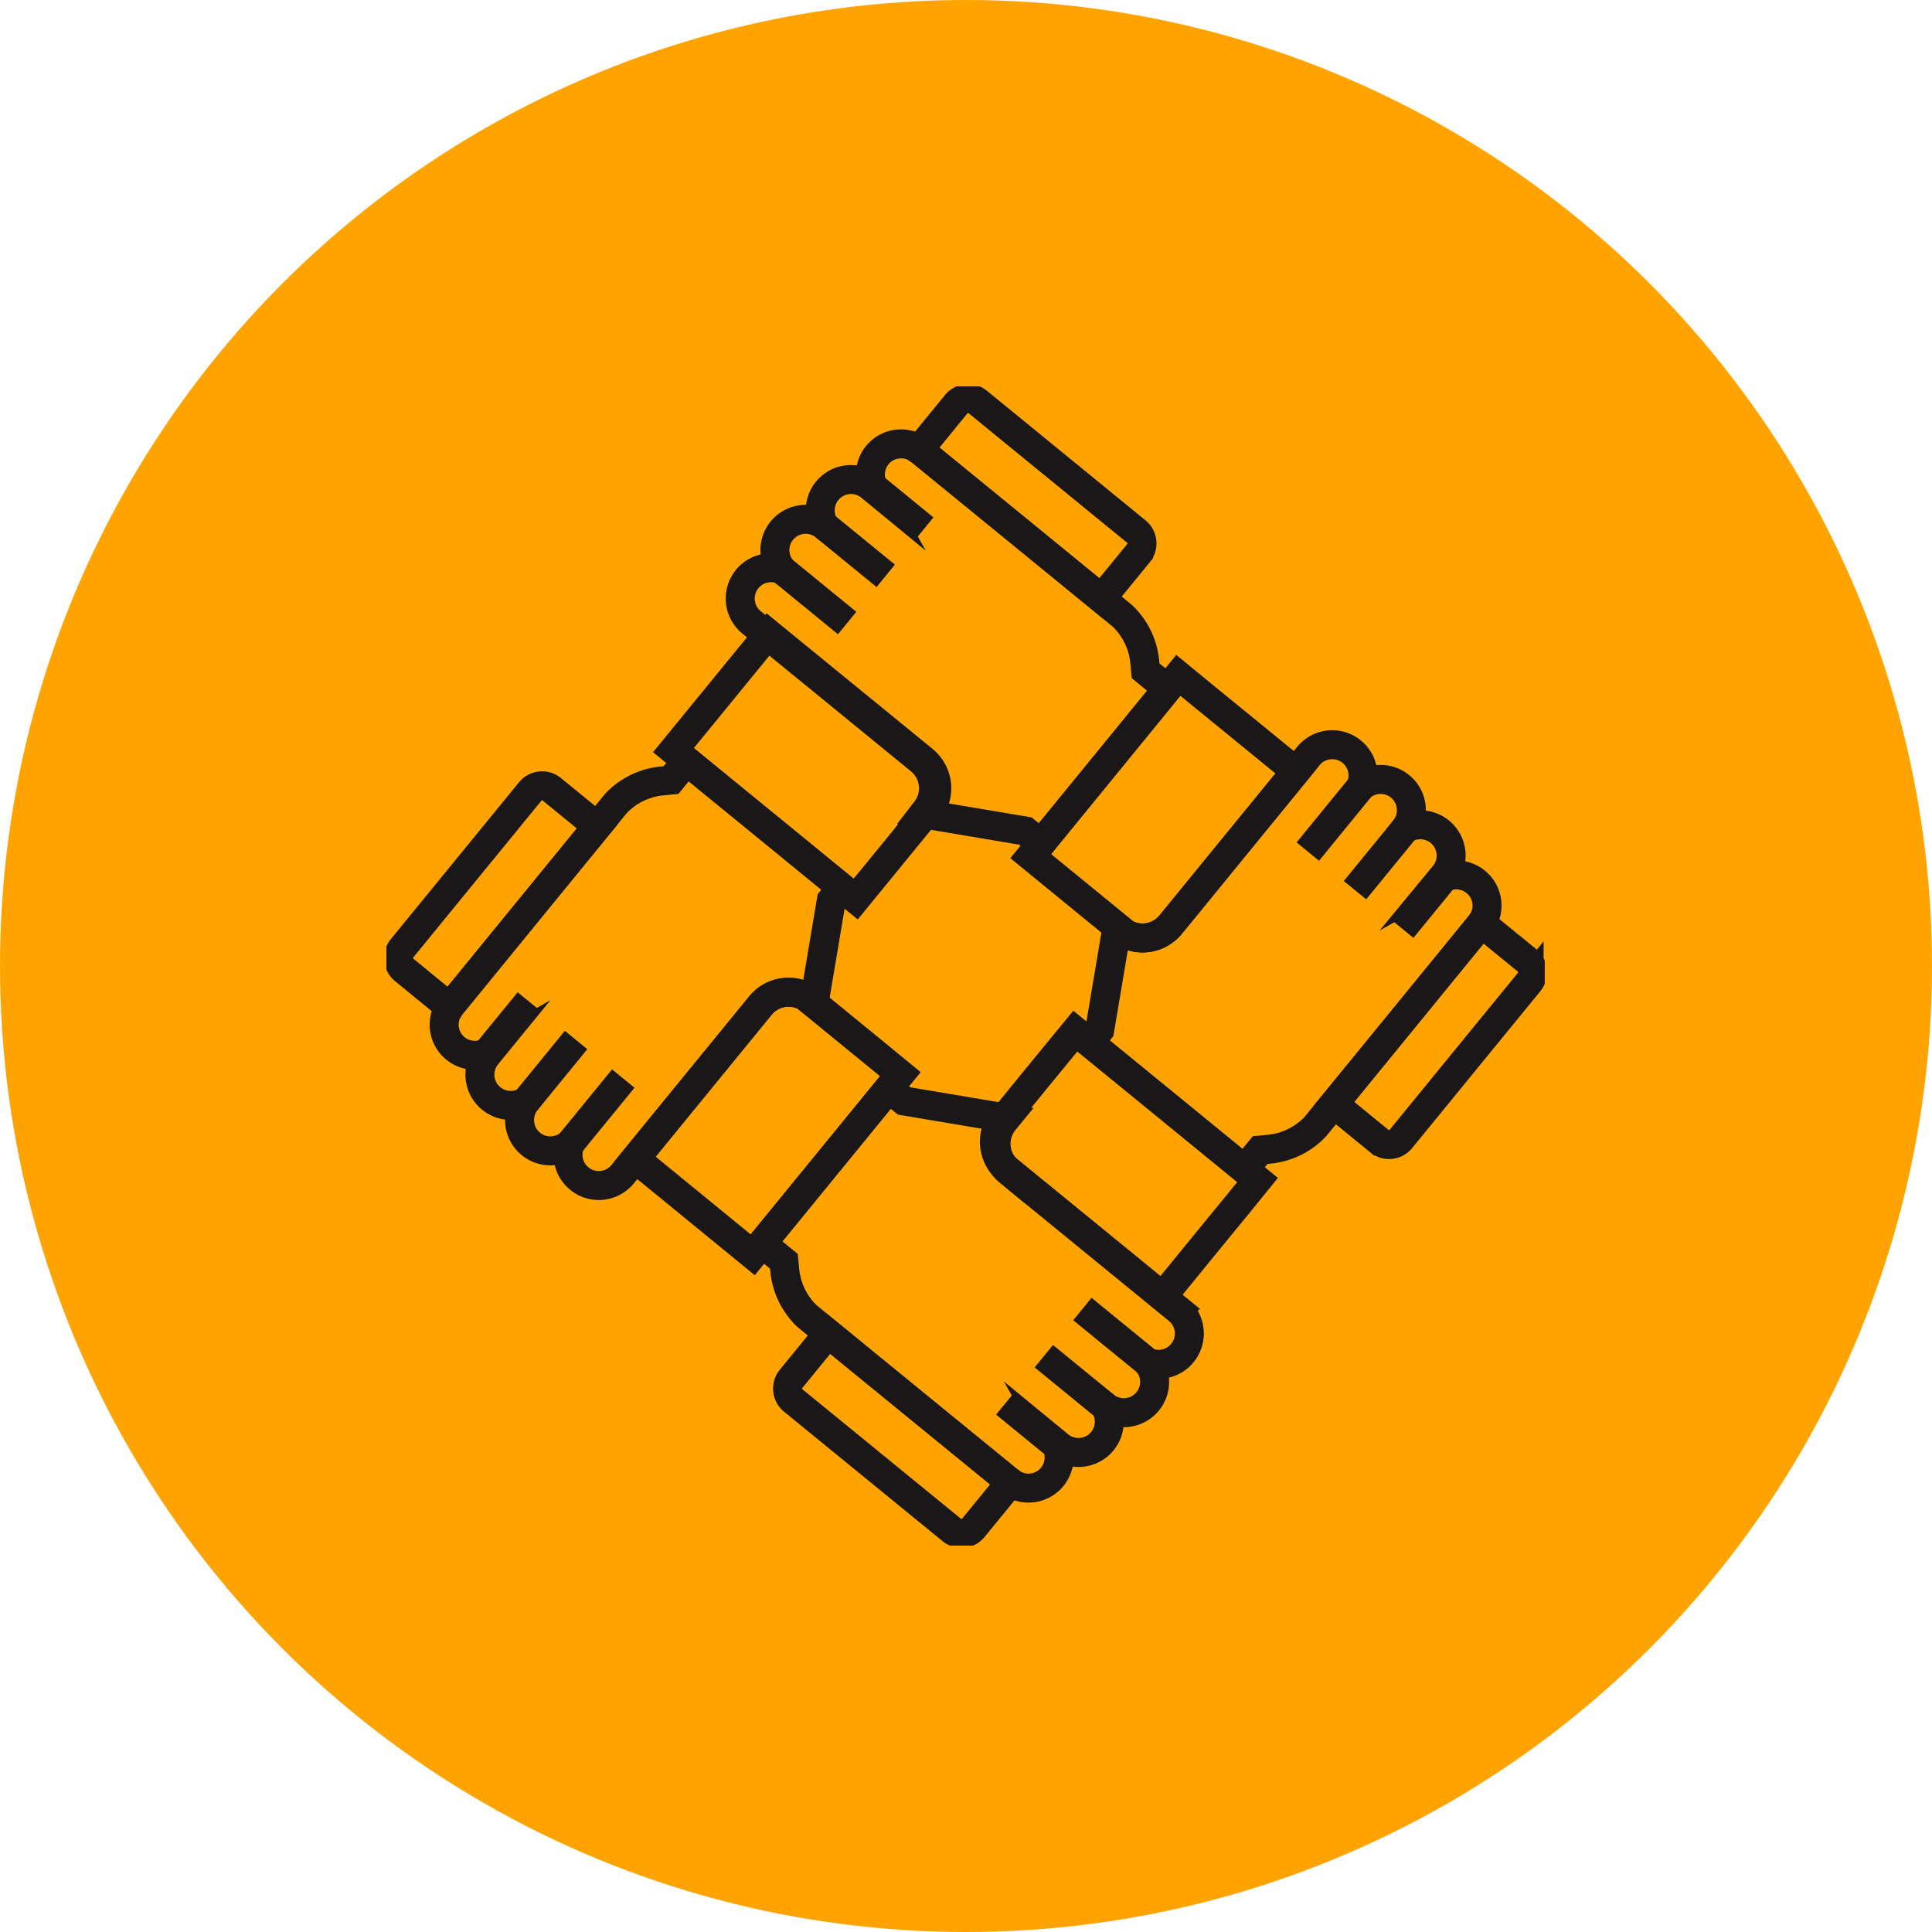
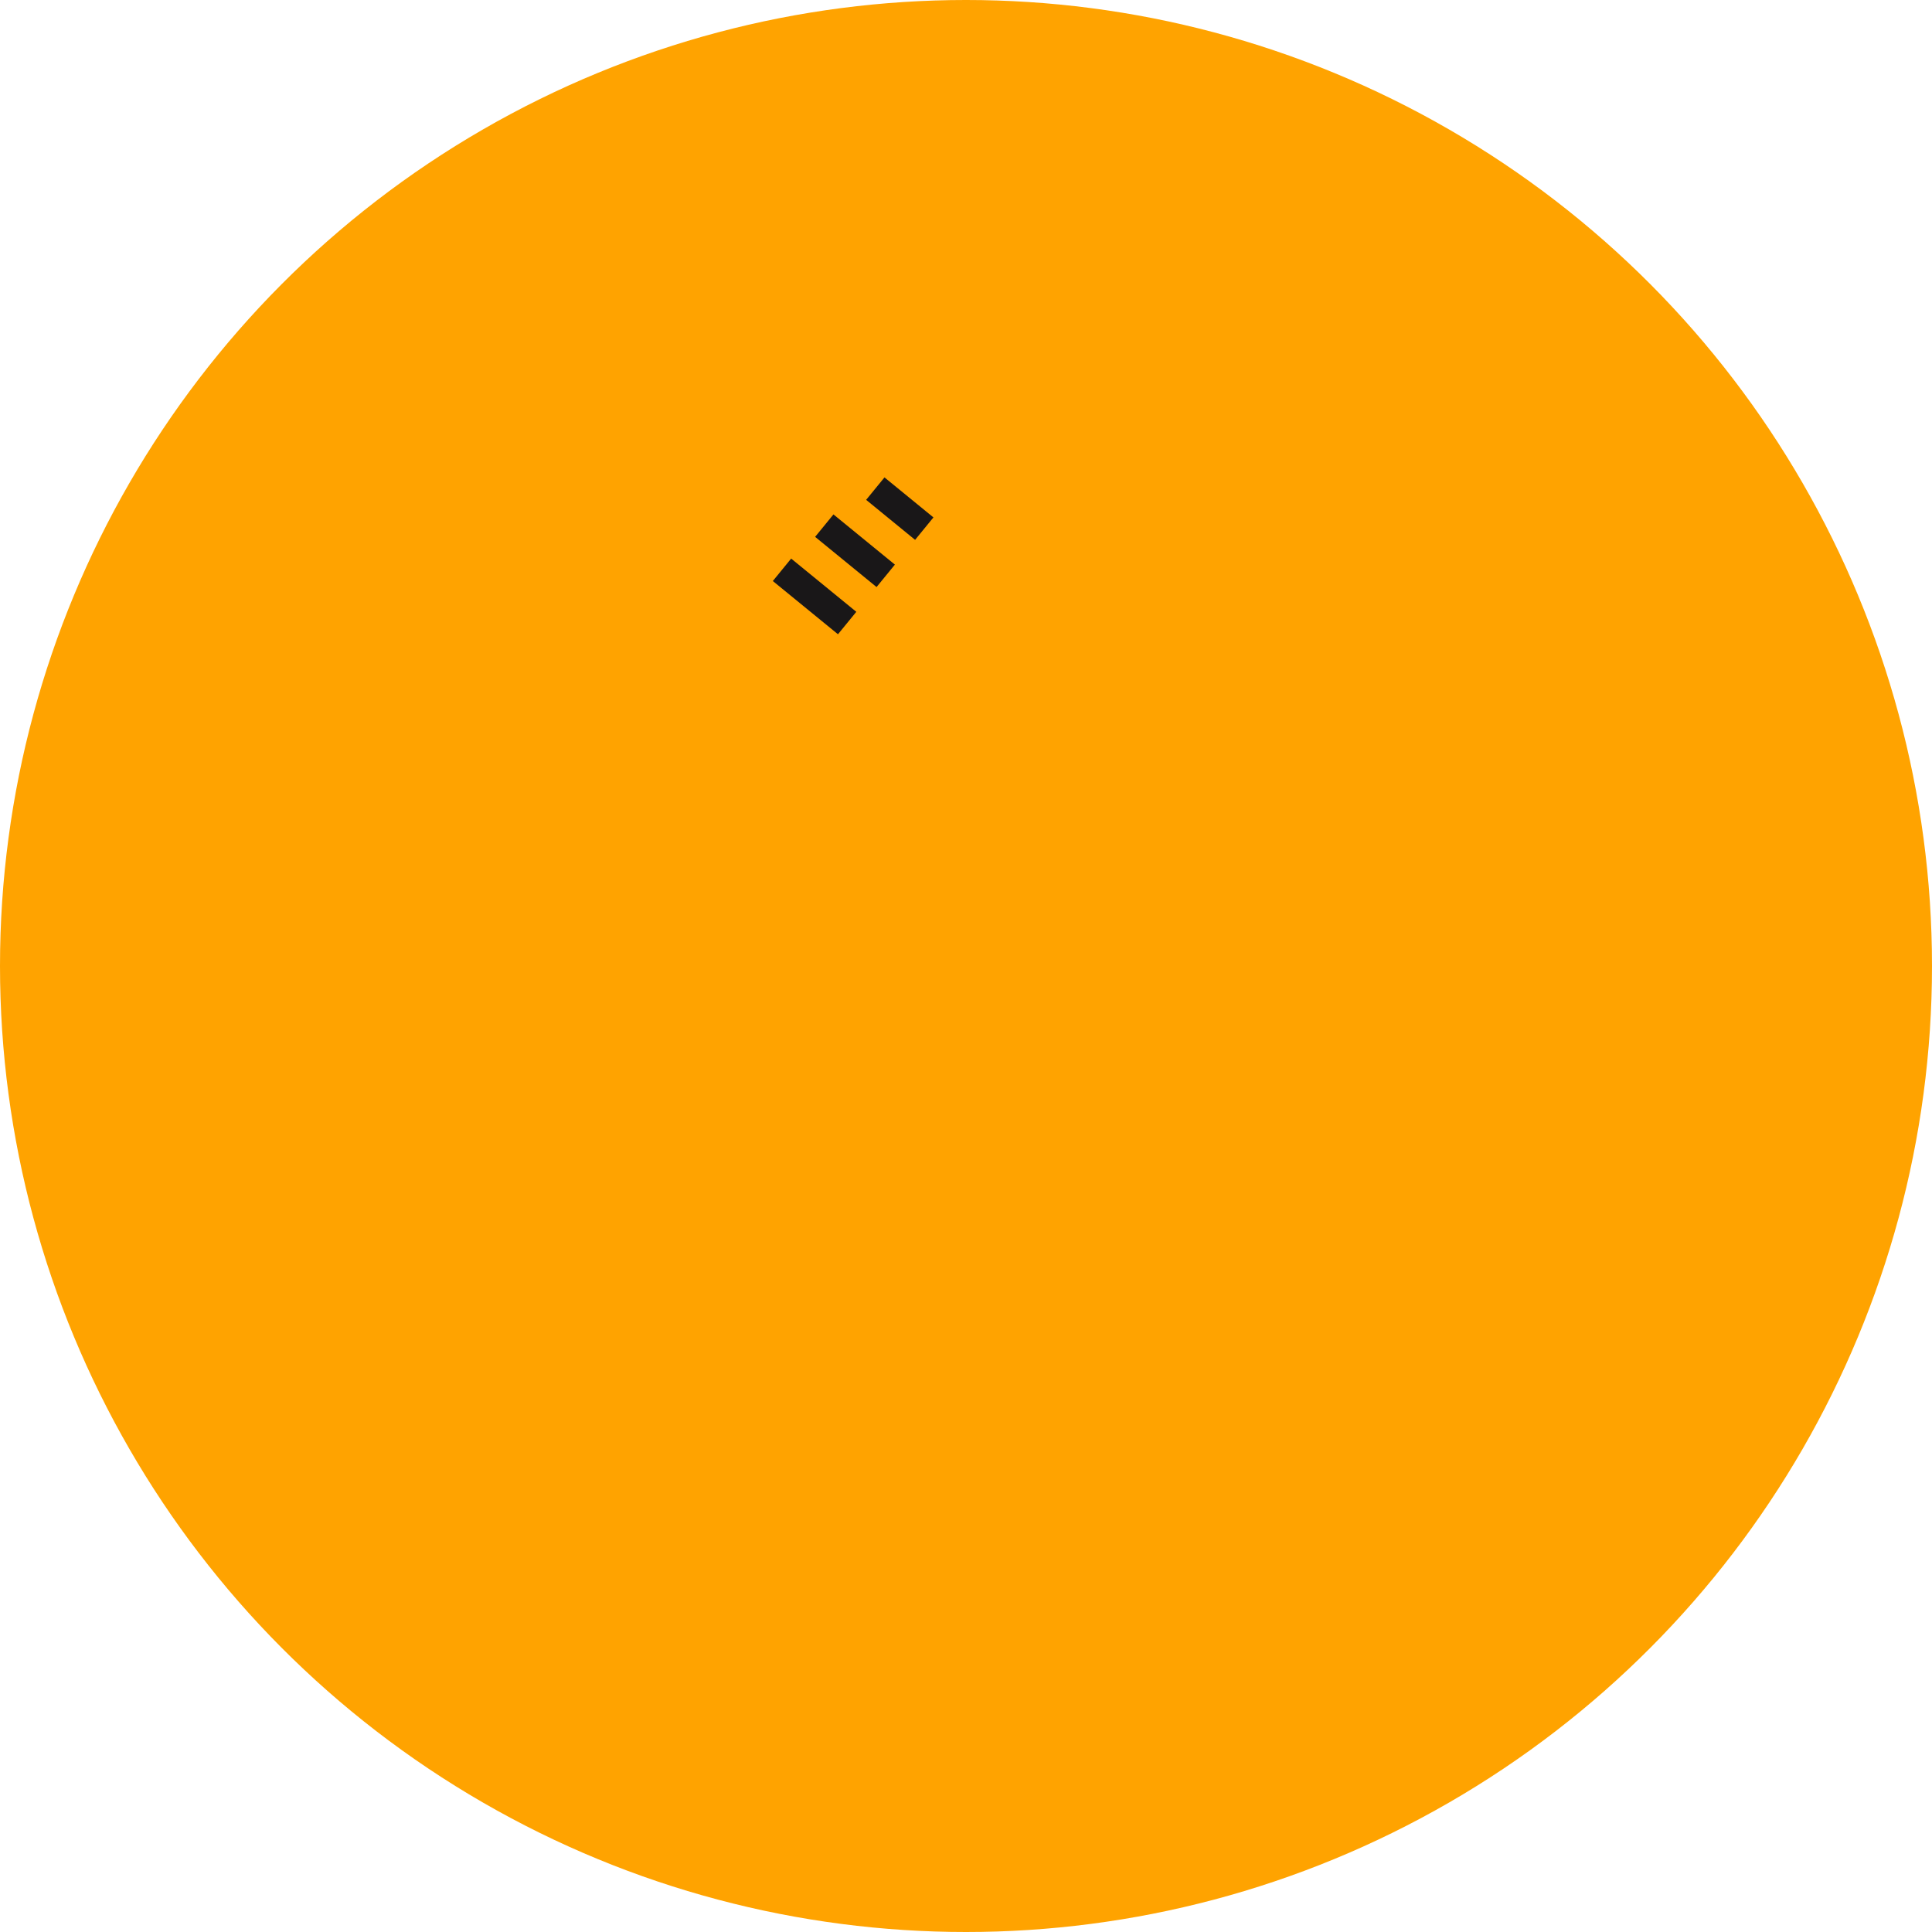
<svg xmlns="http://www.w3.org/2000/svg" width="100" height="100" viewBox="0 0 100 100">
  <defs>
    <clipPath id="clip-path">
-       <rect id="Rectangle_1277" data-name="Rectangle 1277" width="59.956" height="60" fill="none" stroke="#191718" stroke-width="1.5" />
-     </clipPath>
+       </clipPath>
  </defs>
  <g id="Icon" transform="translate(21333 20344)">
    <circle id="Ellipse_190" data-name="Ellipse 190" cx="50" cy="50" r="50" transform="translate(-21333 -20344)" fill="#ffa300" />
    <g id="Group_8353" data-name="Group 8353" transform="translate(-21313 -20324)">
      <line id="Line_810" data-name="Line 810" x2="3.372" y2="2.755" transform="translate(20.476 9.493)" fill="none" stroke="#191718" stroke-miterlimit="10" stroke-width="1.5" />
      <line id="Line_811" data-name="Line 811" x2="3.18" y2="2.598" transform="translate(22.665 7.207)" fill="none" stroke="#191718" stroke-miterlimit="10" stroke-width="1.5" />
      <line id="Line_812" data-name="Line 812" x2="2.534" y2="2.071" transform="translate(25.306 5.291)" fill="none" stroke="#191718" stroke-miterlimit="10" stroke-width="1.5" />
      <g id="Group_8352" data-name="Group 8352">
        <g id="Group_8351" data-name="Group 8351" clip-path="url(#clip-path)">
          <path id="Path_9132" data-name="Path 9132" d="M40.682,20.2l3.256-3.985-1.132-.925-.044-.456a3.779,3.779,0,0,0-1.151-2.38C41.568,12.408,31.148,3.9,31.148,3.9a1.587,1.587,0,0,0-2.38,2.017l-.213-.175a1.593,1.593,0,0,0-2.381,2.032,1.593,1.593,0,0,0-2.189,2.286,1.594,1.594,0,0,0-1.592,2.711l2.551,2.084L25,14.9l6.142,5.019a1.88,1.88,0,0,1,.254,2.647l-.1.129,5.293.89.8.65Z" transform="translate(-3.509 -0.57)" fill="none" stroke="#191718" stroke-miterlimit="10" stroke-width="1.5" />
          <path id="Path_9133" data-name="Path 9133" d="M48.6,18.822h0l-1.219-1L43.565,22.5l-3.824,4.679,3.352,2.74,1.58,1.291a1.876,1.876,0,0,0,2.306-.476h0L52,24.587l.044-.054,1.42-1.738L49.61,19.647Z" transform="translate(-6.392 -2.867)" fill="none" stroke="#191718" stroke-miterlimit="10" stroke-width="1.5" />
          <path id="Path_9134" data-name="Path 9134" d="M68.435,35.028,66.071,33.1c-.022.031-.039.065-.064.1,0,0-5.317,6.514-7.565,9.263l2.352,1.923a.794.794,0,0,0,1.116-.112l6.637-8.122A.793.793,0,0,0,68.435,35.028Z" transform="translate(-9.4 -5.323)" fill="none" stroke="#191718" stroke-miterlimit="10" stroke-width="1.5" />
          <path id="Path_9135" data-name="Path 9135" d="M20.144,26.394,16.114,23.1l-.81.992-.456.044a3.782,3.782,0,0,0-2.38,1.15c-.045.044-8.551,10.464-8.551,10.464a1.587,1.587,0,0,0,2.017,2.38l-.174.213a1.594,1.594,0,0,0,2.032,2.381,1.592,1.592,0,0,0,2.285,2.189,1.594,1.594,0,0,0,2.712,1.592l2.084-2.552.044-.054,5.019-6.142a1.88,1.88,0,0,1,2.647-.255l.129.106.89-5.293.535-.656Z" transform="translate(-0.572 -3.715)" fill="none" stroke="#191718" stroke-miterlimit="10" stroke-width="1.5" />
          <line id="Line_813" data-name="Line 813" y1="3.372" x2="2.755" transform="translate(9.506 35.826)" fill="none" stroke="#191718" stroke-miterlimit="10" stroke-width="1.5" />
          <line id="Line_814" data-name="Line 814" y1="3.18" x2="2.598" transform="translate(7.22 33.83)" fill="none" stroke="#191718" stroke-miterlimit="10" stroke-width="1.5" />
          <line id="Line_815" data-name="Line 815" y1="2.534" x2="2.071" transform="translate(5.304 31.834)" fill="none" stroke="#191718" stroke-miterlimit="10" stroke-width="1.5" />
          <path id="Path_9136" data-name="Path 9136" d="M35.892.929a.793.793,0,0,0-1.115.112L32.845,3.405c.031.022.065.039.1.063,0,0,6.6,5.386,9.346,7.634l1.923-2.353A.793.793,0,0,0,44.1,7.634Z" transform="translate(-5.283 -0.121)" fill="none" stroke="#191718" stroke-miterlimit="10" stroke-width="1.5" />
-           <path id="Path_9137" data-name="Path 9137" d="M30.64,21.794h0l-6.2-5.063-.055-.044-1.754-1.433-3.12,3.819-.82,1-.986,1.207,4.712,3.85,4.721,3.858L31.136,24.1A1.884,1.884,0,0,0,30.64,21.794Z" transform="translate(-2.848 -2.453)" fill="none" stroke="#191718" stroke-miterlimit="10" stroke-width="1.5" />
          <line id="Line_816" data-name="Line 816" x1="3.372" y1="2.755" transform="translate(36.024 47.755)" fill="none" stroke="#191718" stroke-miterlimit="10" stroke-width="1.5" />
          <line id="Line_817" data-name="Line 817" x1="3.18" y1="2.598" transform="translate(34.028 50.198)" fill="none" stroke="#191718" stroke-miterlimit="10" stroke-width="1.5" />
          <line id="Line_818" data-name="Line 818" x1="2.534" y1="2.071" transform="translate(32.032 52.641)" fill="none" stroke="#191718" stroke-miterlimit="10" stroke-width="1.5" />
-           <path id="Path_9138" data-name="Path 9138" d="M.929,33.048a.793.793,0,0,0,.112,1.115L3.405,36.1c.022-.031.039-.065.063-.1,0,0,5.318-6.514,7.566-9.263L8.681,24.815a.792.792,0,0,0-1.115.112Z" transform="translate(-0.121 -3.962)" fill="none" stroke="#191718" stroke-miterlimit="10" stroke-width="1.5" />
-           <line id="Line_819" data-name="Line 819" x1="2.755" y2="3.372" transform="translate(47.692 20.706)" fill="none" stroke="#191718" stroke-miterlimit="10" stroke-width="1.5" />
+           <path id="Path_9138" data-name="Path 9138" d="M.929,33.048a.793.793,0,0,0,.112,1.115L3.405,36.1c.022-.031.039-.065.063-.1,0,0,5.318-6.514,7.566-9.263L8.681,24.815Z" transform="translate(-0.121 -3.962)" fill="none" stroke="#191718" stroke-miterlimit="10" stroke-width="1.5" />
          <line id="Line_820" data-name="Line 820" x1="2.598" y2="3.18" transform="translate(50.135 22.895)" fill="none" stroke="#191718" stroke-miterlimit="10" stroke-width="1.5" />
          <line id="Line_821" data-name="Line 821" x1="2.071" y2="2.534" transform="translate(52.578 25.536)" fill="none" stroke="#191718" stroke-miterlimit="10" stroke-width="1.5" />
          <path id="Path_9139" data-name="Path 9139" d="M63.36,29.2a1.592,1.592,0,0,0-1.8-.154l.175-.212a1.594,1.594,0,0,0-2.032-2.382,1.593,1.593,0,0,0-2.286-2.189,1.593,1.593,0,0,0-2.711-1.591L52.625,25.22l-.044.054-5.019,6.143a1.88,1.88,0,0,1-2.647.254l-.129-.106-.89,5.294-.536.655,4,3.265,4.03,3.294.811-.992.456-.044a3.789,3.789,0,0,0,2.38-1.151c.045-.044,8.551-10.464,8.551-10.464A1.579,1.579,0,0,0,63.36,29.2Z" transform="translate(-6.974 -3.553)" fill="none" stroke="#191718" stroke-miterlimit="10" stroke-width="1.5" />
          <path id="Path_9140" data-name="Path 9140" d="M51.123,47.472l-4.711-3.85-4.721-3.858L40.7,40.97l-.82,1-.91,1.114L37.7,44.652a1.886,1.886,0,0,0,.5,2.307l6.2,5.063.055.044L46.2,53.5l3.12-3.818.821-1Z" transform="translate(-6.031 -6.396)" fill="none" stroke="#191718" stroke-miterlimit="10" stroke-width="1.5" />
          <path id="Path_9141" data-name="Path 9141" d="M33.246,68.587a.793.793,0,0,0,1.115-.112l1.932-2.364c-.031-.022-.065-.039-.1-.063,0,0-6.6-5.386-9.346-7.634l-1.923,2.353a.793.793,0,0,0,.112,1.115Z" transform="translate(-3.981 -9.395)" fill="none" stroke="#191718" stroke-miterlimit="10" stroke-width="1.5" />
          <path id="Path_9142" data-name="Path 9142" d="M44.714,54.763l-2.551-2.084-.055-.044-6.142-5.019a1.88,1.88,0,0,1-.254-2.647l.106-.129-5.294-.89-.8-.65L26.506,47.24l-3.337,4.083,1.132.925.044.456a3.781,3.781,0,0,0,1.151,2.38c.044.045,10.464,8.551,10.464,8.551a1.587,1.587,0,0,0,2.379-2.017l.213.175a1.593,1.593,0,0,0,2.381-2.032,1.593,1.593,0,0,0,2.189-2.286,1.593,1.593,0,0,0,1.591-2.711Z" transform="translate(-3.726 -6.964)" fill="none" stroke="#191718" stroke-miterlimit="10" stroke-width="1.5" />
          <path id="Path_9143" data-name="Path 9143" d="M27.853,40.61,24.14,37.576a1.875,1.875,0,0,0-2.306.476l-5.019,6.142-.044.055-1.42,1.738L19.2,49.134l1.01.826,1.22,1,3.816-4.67,3.824-4.68Z" transform="translate(-2.469 -6.01)" fill="none" stroke="#191718" stroke-miterlimit="10" stroke-width="1.5" />
        </g>
      </g>
    </g>
  </g>
</svg>